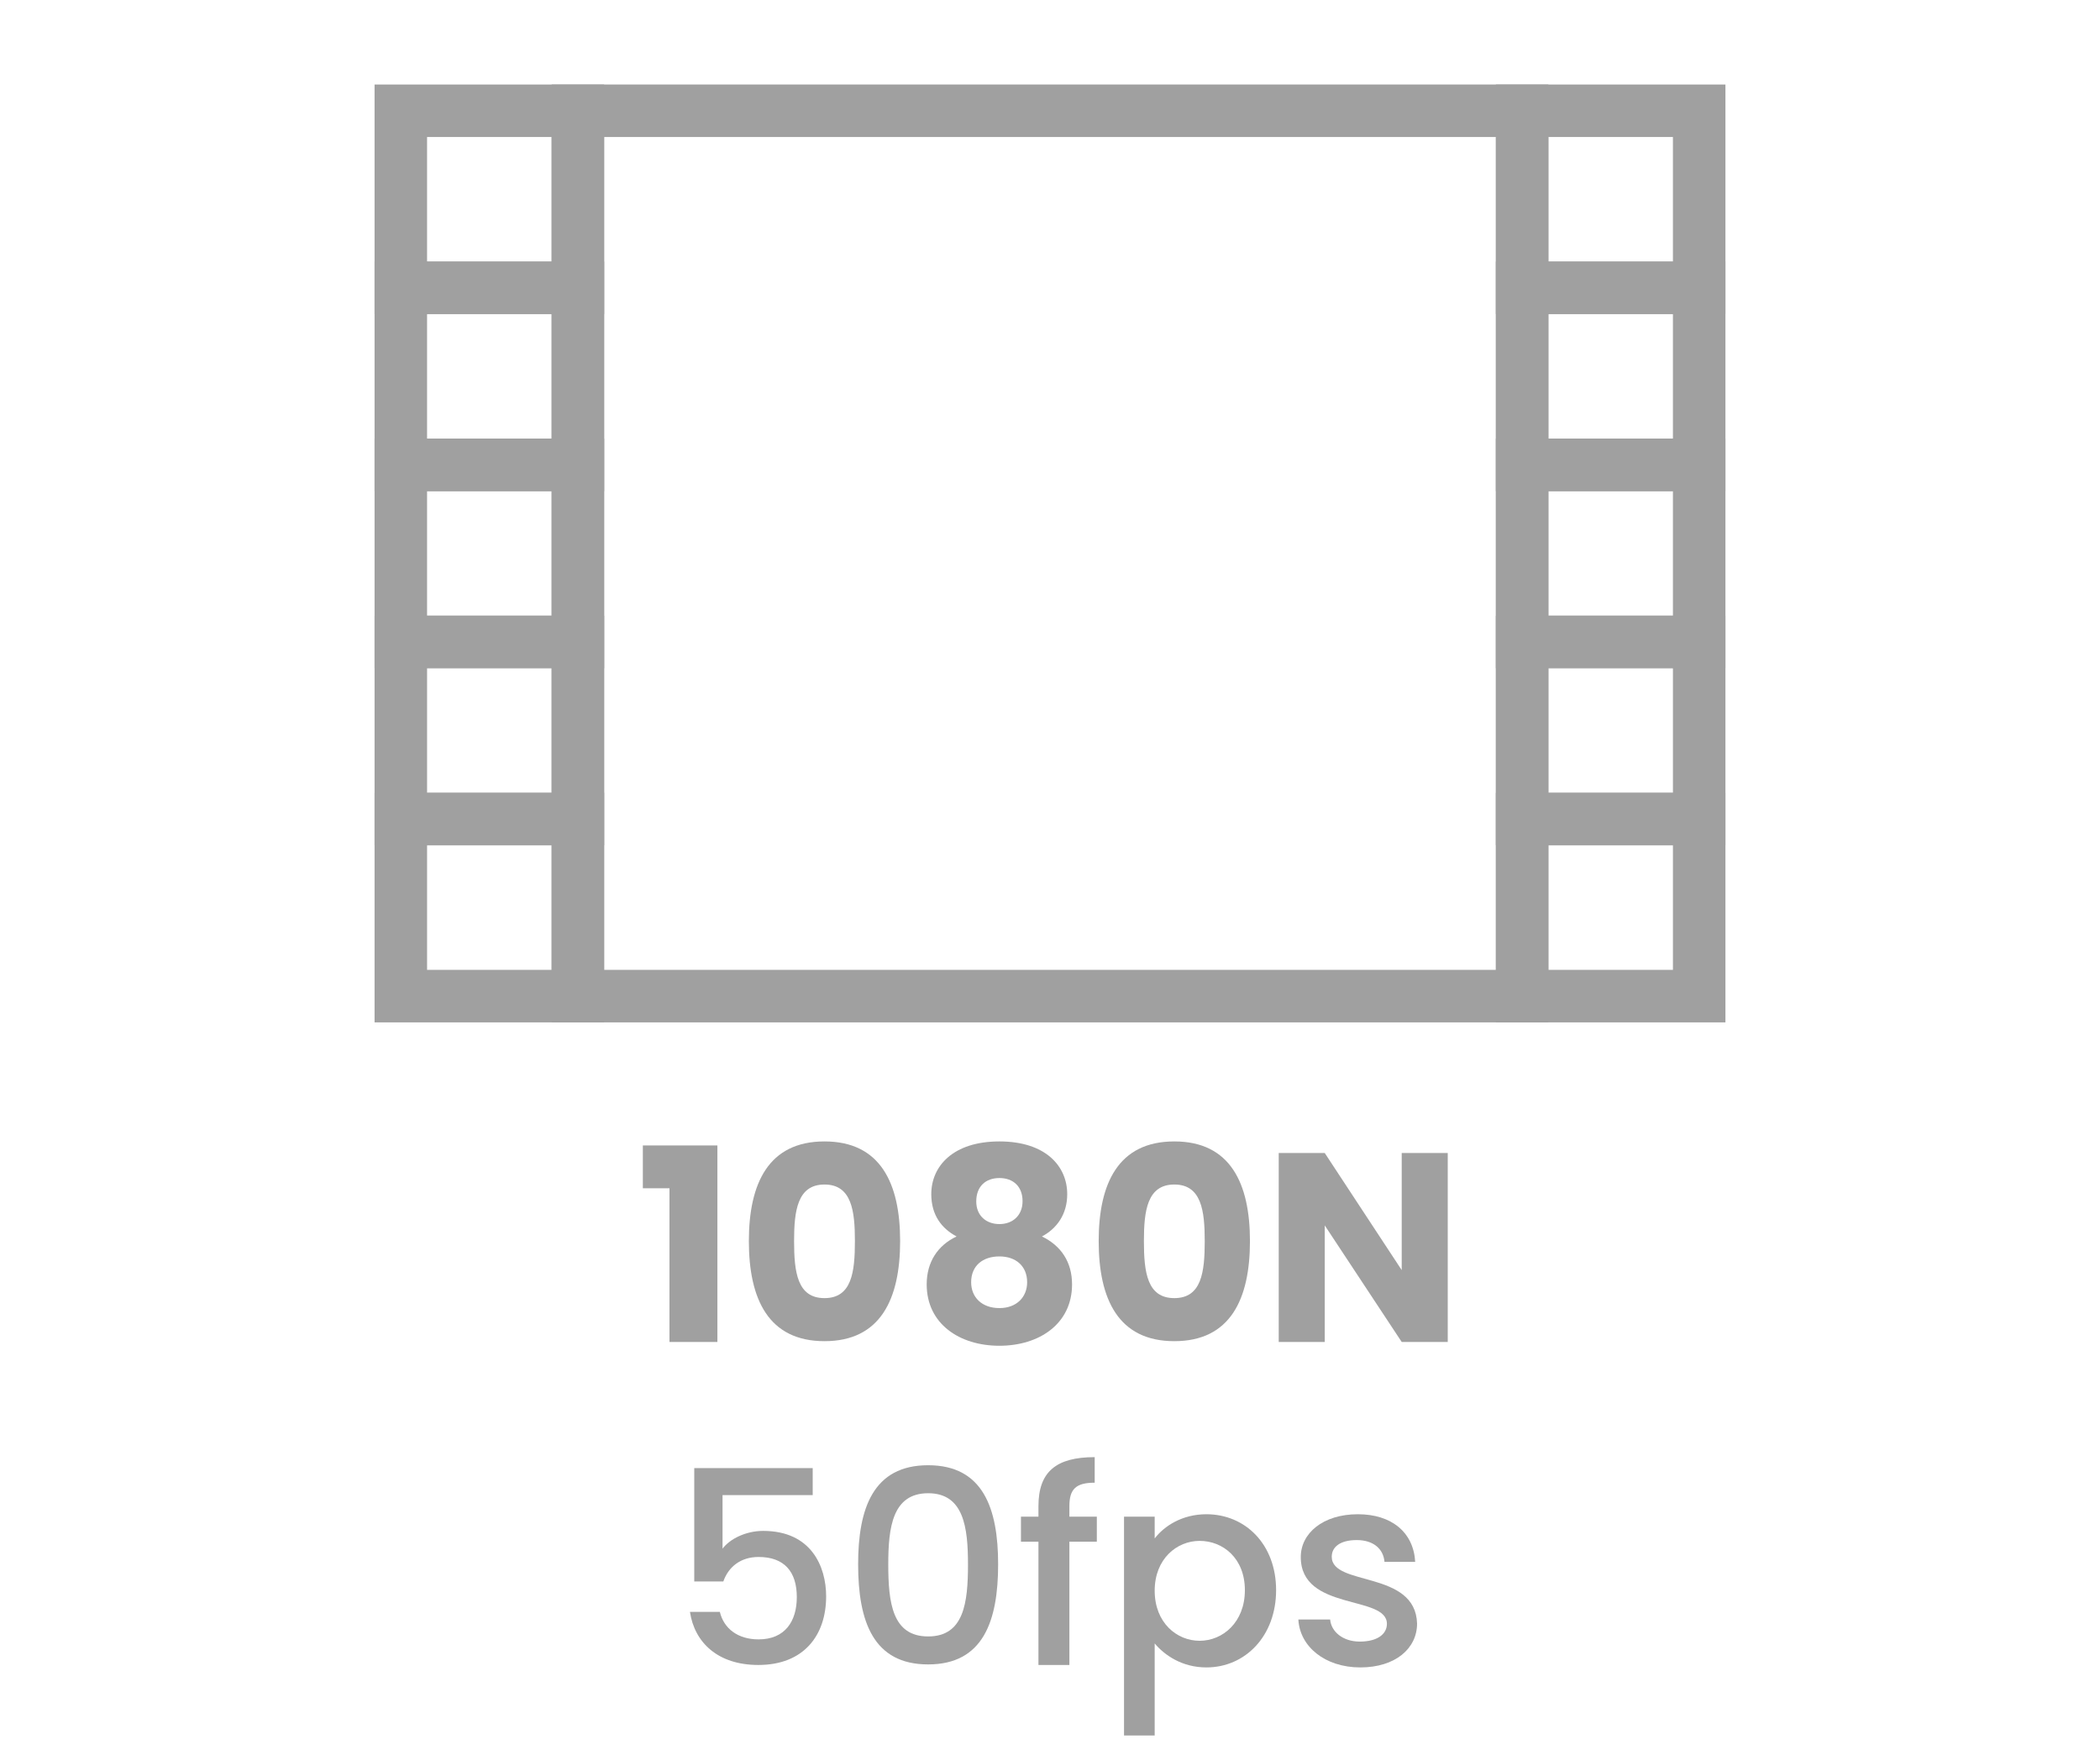
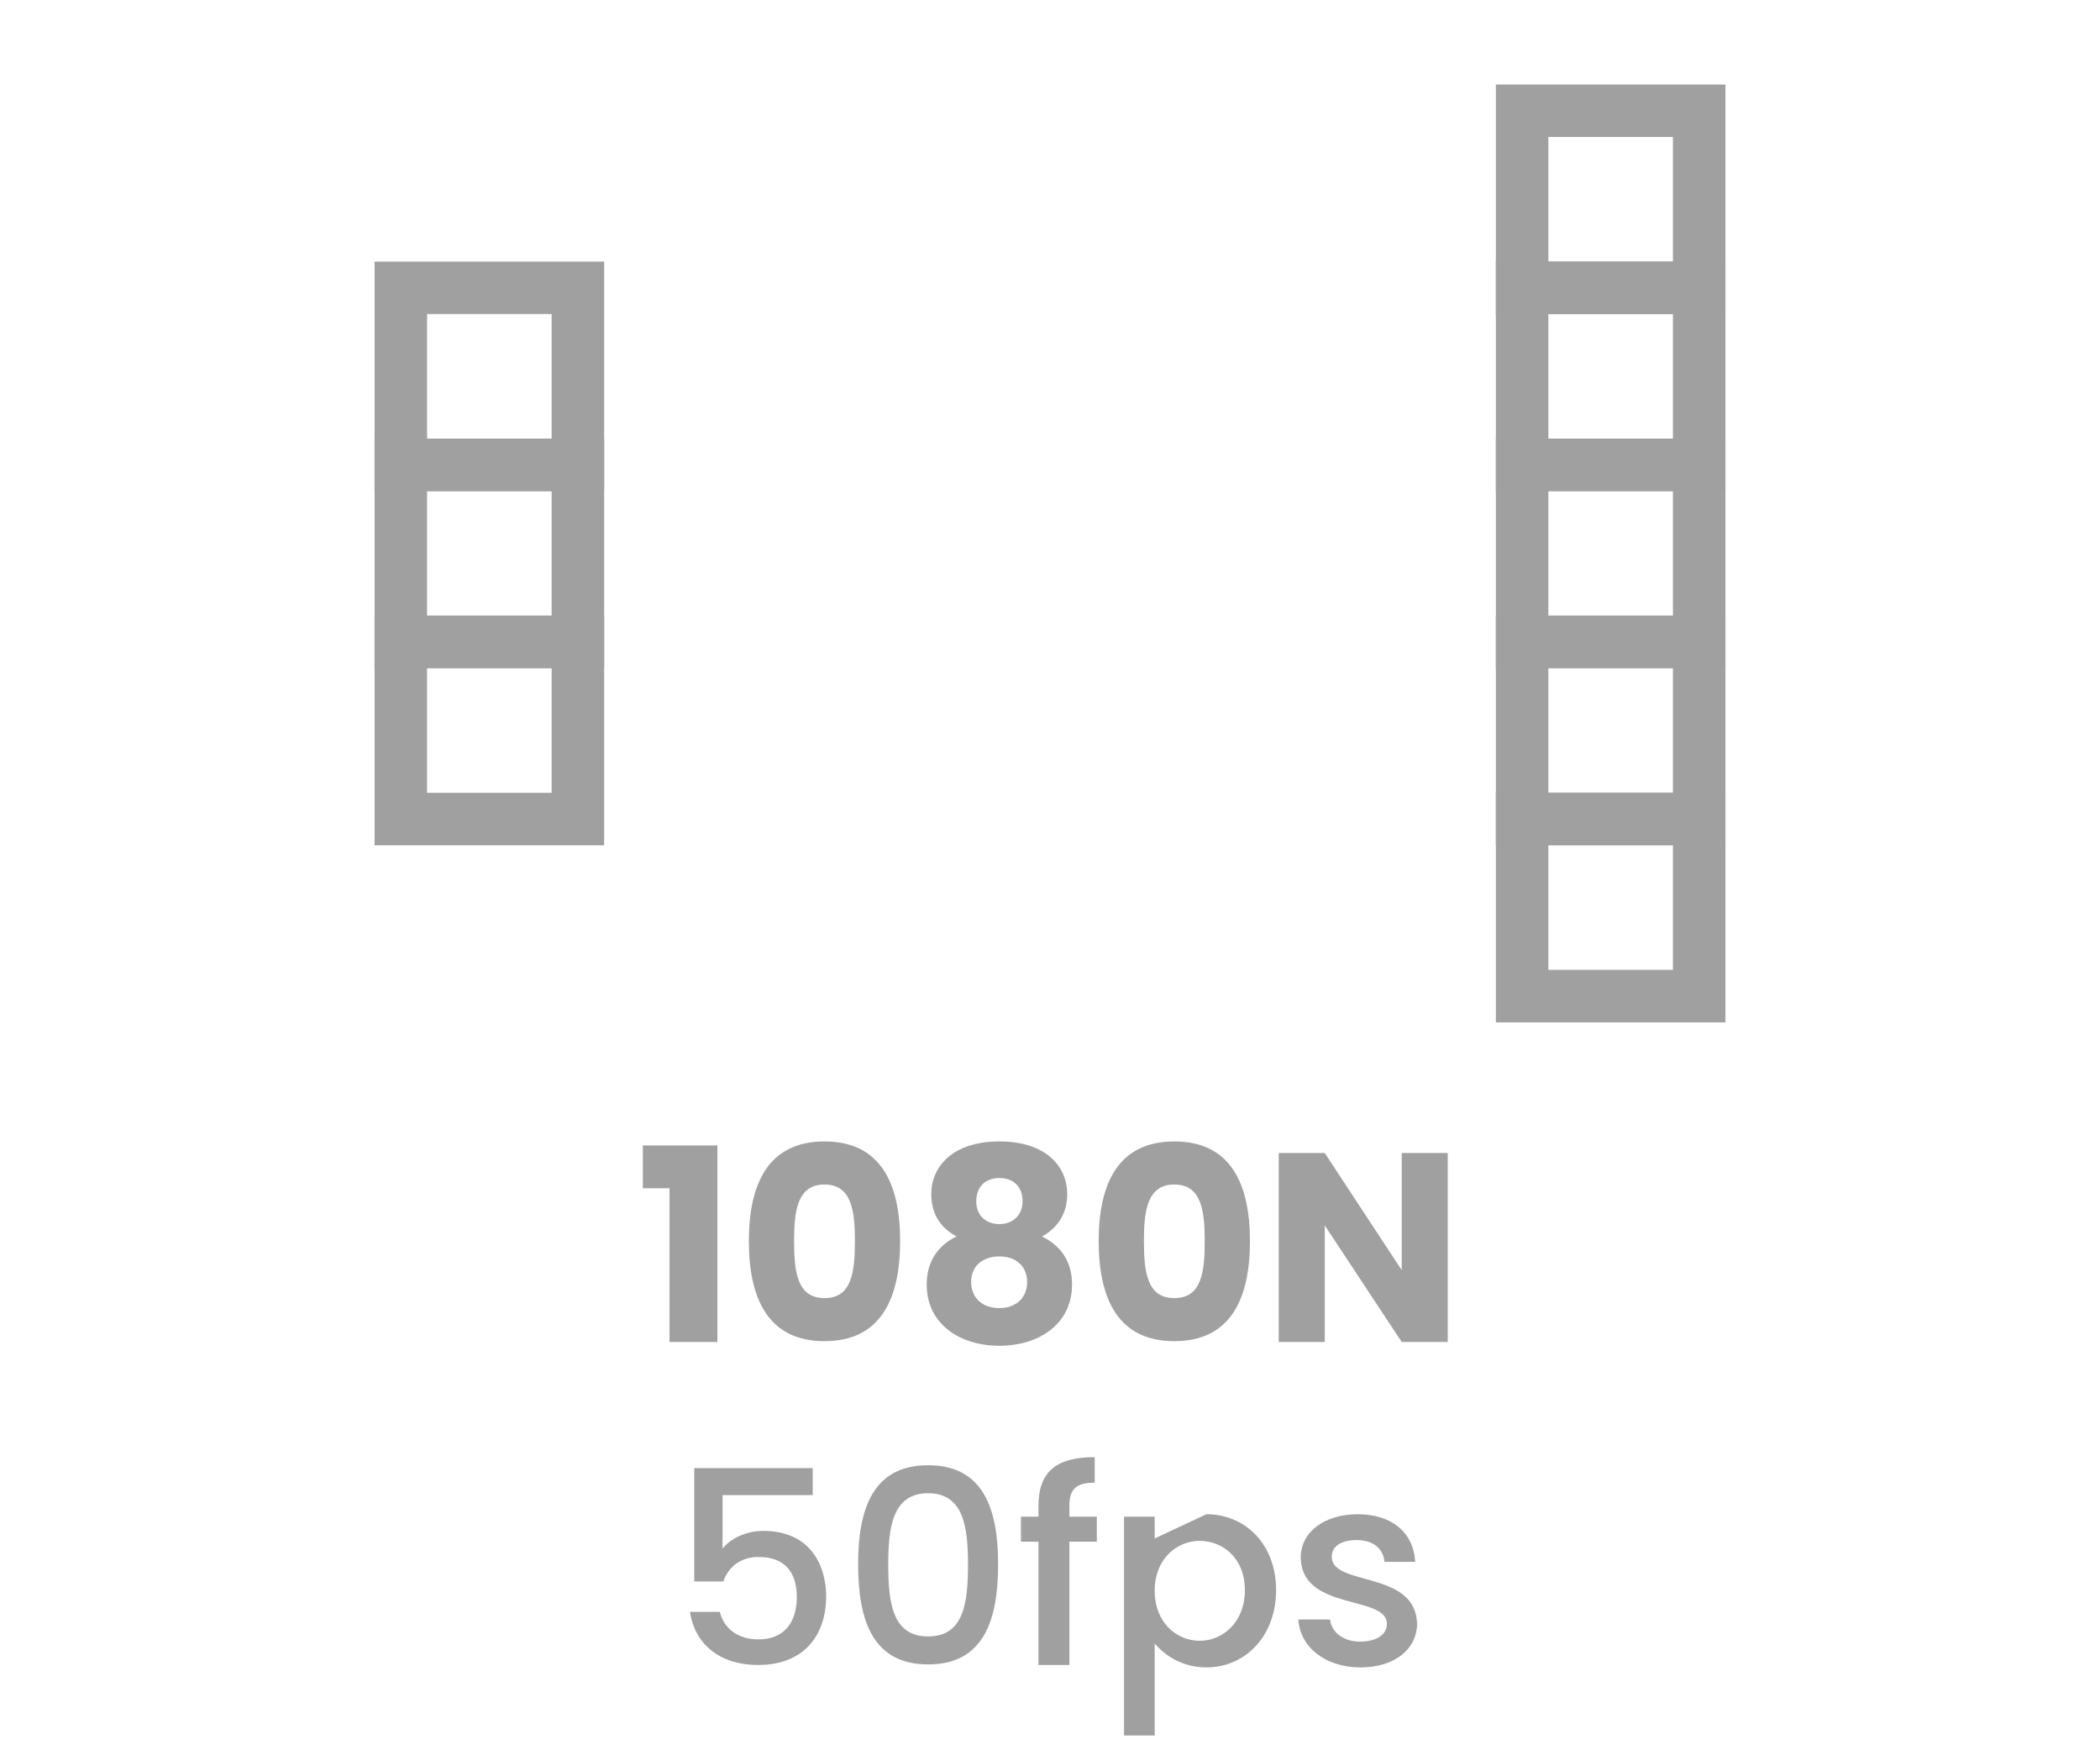
<svg xmlns="http://www.w3.org/2000/svg" version="1.1" id="Layer_1" x="0px" y="0px" viewBox="0 0 60 50" style="enable-background:new 0 0 60 50;" xml:space="preserve">
  <style type="text/css">
	.st0{fill:#A0A0A0;}
	.st1{fill:#ED1C24;}
	.st2{fill:#231F20;}
	.st3{fill:none;}
	.st4{fill:#FFFFFF;}
	.st5{opacity:0.71;}
	.st6{opacity:0.3;}
</style>
  <g>
    <g>
      <g>
        <g>
          <g>
            <path class="st0" d="M19.128,33.945h-0.761v-1.223h2.13v5.614h-1.369V33.945z" />
            <path class="st0" d="M23.557,32.607c1.6,0,2.161,1.199,2.161,2.846c0,1.661-0.562,2.86-2.161,2.86s-2.161-1.199-2.161-2.86       C21.396,33.807,21.957,32.607,23.557,32.607z M23.557,33.838c-0.776,0-0.869,0.754-0.869,1.615c0,0.892,0.093,1.63,0.869,1.63       c0.777,0,0.869-0.738,0.869-1.63C24.426,34.592,24.334,33.838,23.557,33.838z" />
            <path class="st0" d="M26.608,34.114c0-0.8,0.623-1.507,1.946-1.507c1.322,0,1.938,0.707,1.938,1.507       c0,0.577-0.3,0.984-0.723,1.208c0.546,0.262,0.861,0.73,0.861,1.369c0,1.122-0.931,1.753-2.076,1.753       c-1.146,0-2.077-0.631-2.077-1.753c0-0.639,0.315-1.115,0.854-1.369C26.9,35.092,26.608,34.707,26.608,34.114z M27.747,36.63       c0,0.423,0.3,0.738,0.808,0.738c0.499,0,0.792-0.323,0.792-0.738c0-0.462-0.323-0.738-0.792-0.738       C28.085,35.892,27.747,36.152,27.747,36.63z M29.216,34.314c0-0.423-0.27-0.661-0.661-0.661c-0.393,0-0.662,0.238-0.662,0.669       c0,0.407,0.285,0.646,0.662,0.646C28.931,34.969,29.216,34.723,29.216,34.314z" />
            <path class="st0" d="M33.552,32.607c1.6,0,2.161,1.199,2.161,2.846c0,1.661-0.562,2.86-2.161,2.86s-2.161-1.199-2.161-2.86       C31.391,33.807,31.952,32.607,33.552,32.607z M33.552,33.838c-0.776,0-0.869,0.754-0.869,1.615c0,0.892,0.093,1.63,0.869,1.63       c0.777,0,0.869-0.738,0.869-1.63C34.421,34.592,34.329,33.838,33.552,33.838z" />
            <path class="st0" d="M41.364,32.938v5.398h-1.315l-2.199-3.33v3.33h-1.315v-5.398h1.315l2.199,3.345v-3.345H41.364z" />
            <path class="st0" d="M23.22,41.941v0.77h-2.576v1.53c0.207-0.277,0.661-0.508,1.161-0.508c1.376,0,1.799,1.022,1.799,1.869       c0,1.115-0.638,1.961-1.938,1.961c-1.153,0-1.822-0.639-1.953-1.516h0.854c0.115,0.478,0.516,0.785,1.107,0.785       c0.754,0,1.092-0.516,1.092-1.208c0-0.73-0.361-1.146-1.092-1.146c-0.516,0-0.861,0.284-1.008,0.7h-0.83v-3.238H23.22z" />
            <path class="st0" d="M26.518,41.857c1.568,0,2,1.23,2,2.83c0,1.63-0.432,2.86-2,2.86s-2-1.23-2-2.86       C24.518,43.088,24.949,41.857,26.518,41.857z M26.518,42.657c-1.022,0-1.139,0.984-1.139,2.03c0,1.1,0.116,2.061,1.139,2.061       s1.139-0.961,1.139-2.061C27.656,43.642,27.54,42.657,26.518,42.657z" />
            <path class="st0" d="M29.67,44.041h-0.5v-0.715h0.5v-0.3c0-0.978,0.5-1.4,1.607-1.4v0.73c-0.539,0-0.723,0.185-0.723,0.67v0.3       h0.784v0.715h-0.784v3.522H29.67V44.041z" />
-             <path class="st0" d="M34.468,43.257c1.115,0,1.992,0.861,1.992,2.169c0,1.307-0.877,2.207-1.992,2.207       c-0.699,0-1.199-0.354-1.477-0.685v2.63h-0.876v-6.252h0.876v0.623C33.261,43.595,33.776,43.257,34.468,43.257z M34.275,44.018       c-0.653,0-1.284,0.516-1.284,1.423c0,0.915,0.631,1.431,1.284,1.431c0.662,0,1.293-0.53,1.293-1.445       C35.568,44.51,34.938,44.018,34.275,44.018z" />
+             <path class="st0" d="M34.468,43.257c1.115,0,1.992,0.861,1.992,2.169c0,1.307-0.877,2.207-1.992,2.207       c-0.699,0-1.199-0.354-1.477-0.685v2.63h-0.876v-6.252h0.876v0.623z M34.275,44.018       c-0.653,0-1.284,0.516-1.284,1.423c0,0.915,0.631,1.431,1.284,1.431c0.662,0,1.293-0.53,1.293-1.445       C35.568,44.51,34.938,44.018,34.275,44.018z" />
            <path class="st0" d="M38.866,47.633c-1.016,0-1.73-0.601-1.77-1.369h0.908c0.03,0.346,0.361,0.631,0.846,0.631       c0.508,0,0.776-0.216,0.776-0.508c0-0.831-2.461-0.354-2.461-1.907c0-0.677,0.631-1.223,1.631-1.223       c0.961,0,1.592,0.515,1.638,1.361h-0.877c-0.03-0.369-0.315-0.623-0.792-0.623c-0.469,0-0.715,0.192-0.715,0.477       c0,0.854,2.392,0.377,2.438,1.907C40.488,47.094,39.865,47.633,38.866,47.633z" />
          </g>
        </g>
      </g>
    </g>
    <g>
      <g>
-         <path class="st0" d="M17.261,8.972h-6.559V2.414h6.559V8.972z M12.202,7.472h3.559V3.914h-3.559V7.472z" />
-       </g>
+         </g>
      <g>
        <path class="st0" d="M17.261,14.03h-6.559V7.472h6.559V14.03z M12.202,12.53h3.559V8.972h-3.559V12.53z" />
      </g>
      <g>
        <path class="st0" d="M17.261,19.088h-6.559V12.53h6.559V19.088z M12.202,17.588h3.559V14.03h-3.559V17.588z" />
      </g>
      <g>
        <path class="st0" d="M17.261,24.147h-6.559v-6.559h6.559V24.147z M12.202,22.647h3.559v-3.559h-3.559V22.647z" />
      </g>
      <g>
-         <path class="st0" d="M17.261,29.206h-6.559v-6.559h6.559V29.206z M12.202,27.706h3.559v-3.559h-3.559V27.706z" />
-       </g>
+         </g>
      <g>
        <path class="st0" d="M49.298,8.972h-6.559V2.414h6.559V8.972z M44.239,7.472h3.559V3.914h-3.559V7.472z" />
      </g>
      <g>
        <path class="st0" d="M49.298,14.03h-6.559V7.472h6.559V14.03z M44.239,12.53h3.559V8.972h-3.559V12.53z" />
      </g>
      <g>
        <path class="st0" d="M49.298,19.088h-6.559V12.53h6.559V19.088z M44.239,17.588h3.559V14.03h-3.559V17.588z" />
      </g>
      <g>
        <path class="st0" d="M49.298,24.147h-6.559v-6.559h6.559V24.147z M44.239,22.647h3.559v-3.559h-3.559V22.647z" />
      </g>
      <g>
        <path class="st0" d="M49.298,29.206h-6.559v-6.559h6.559V29.206z M44.239,27.706h3.559v-3.559h-3.559V27.706z" />
      </g>
      <g>
-         <path class="st0" d="M44.239,29.206H15.761V2.414h28.479V29.206z M17.261,27.706h25.479V3.914H17.261V27.706z" />
-       </g>
+         </g>
    </g>
  </g>
</svg>